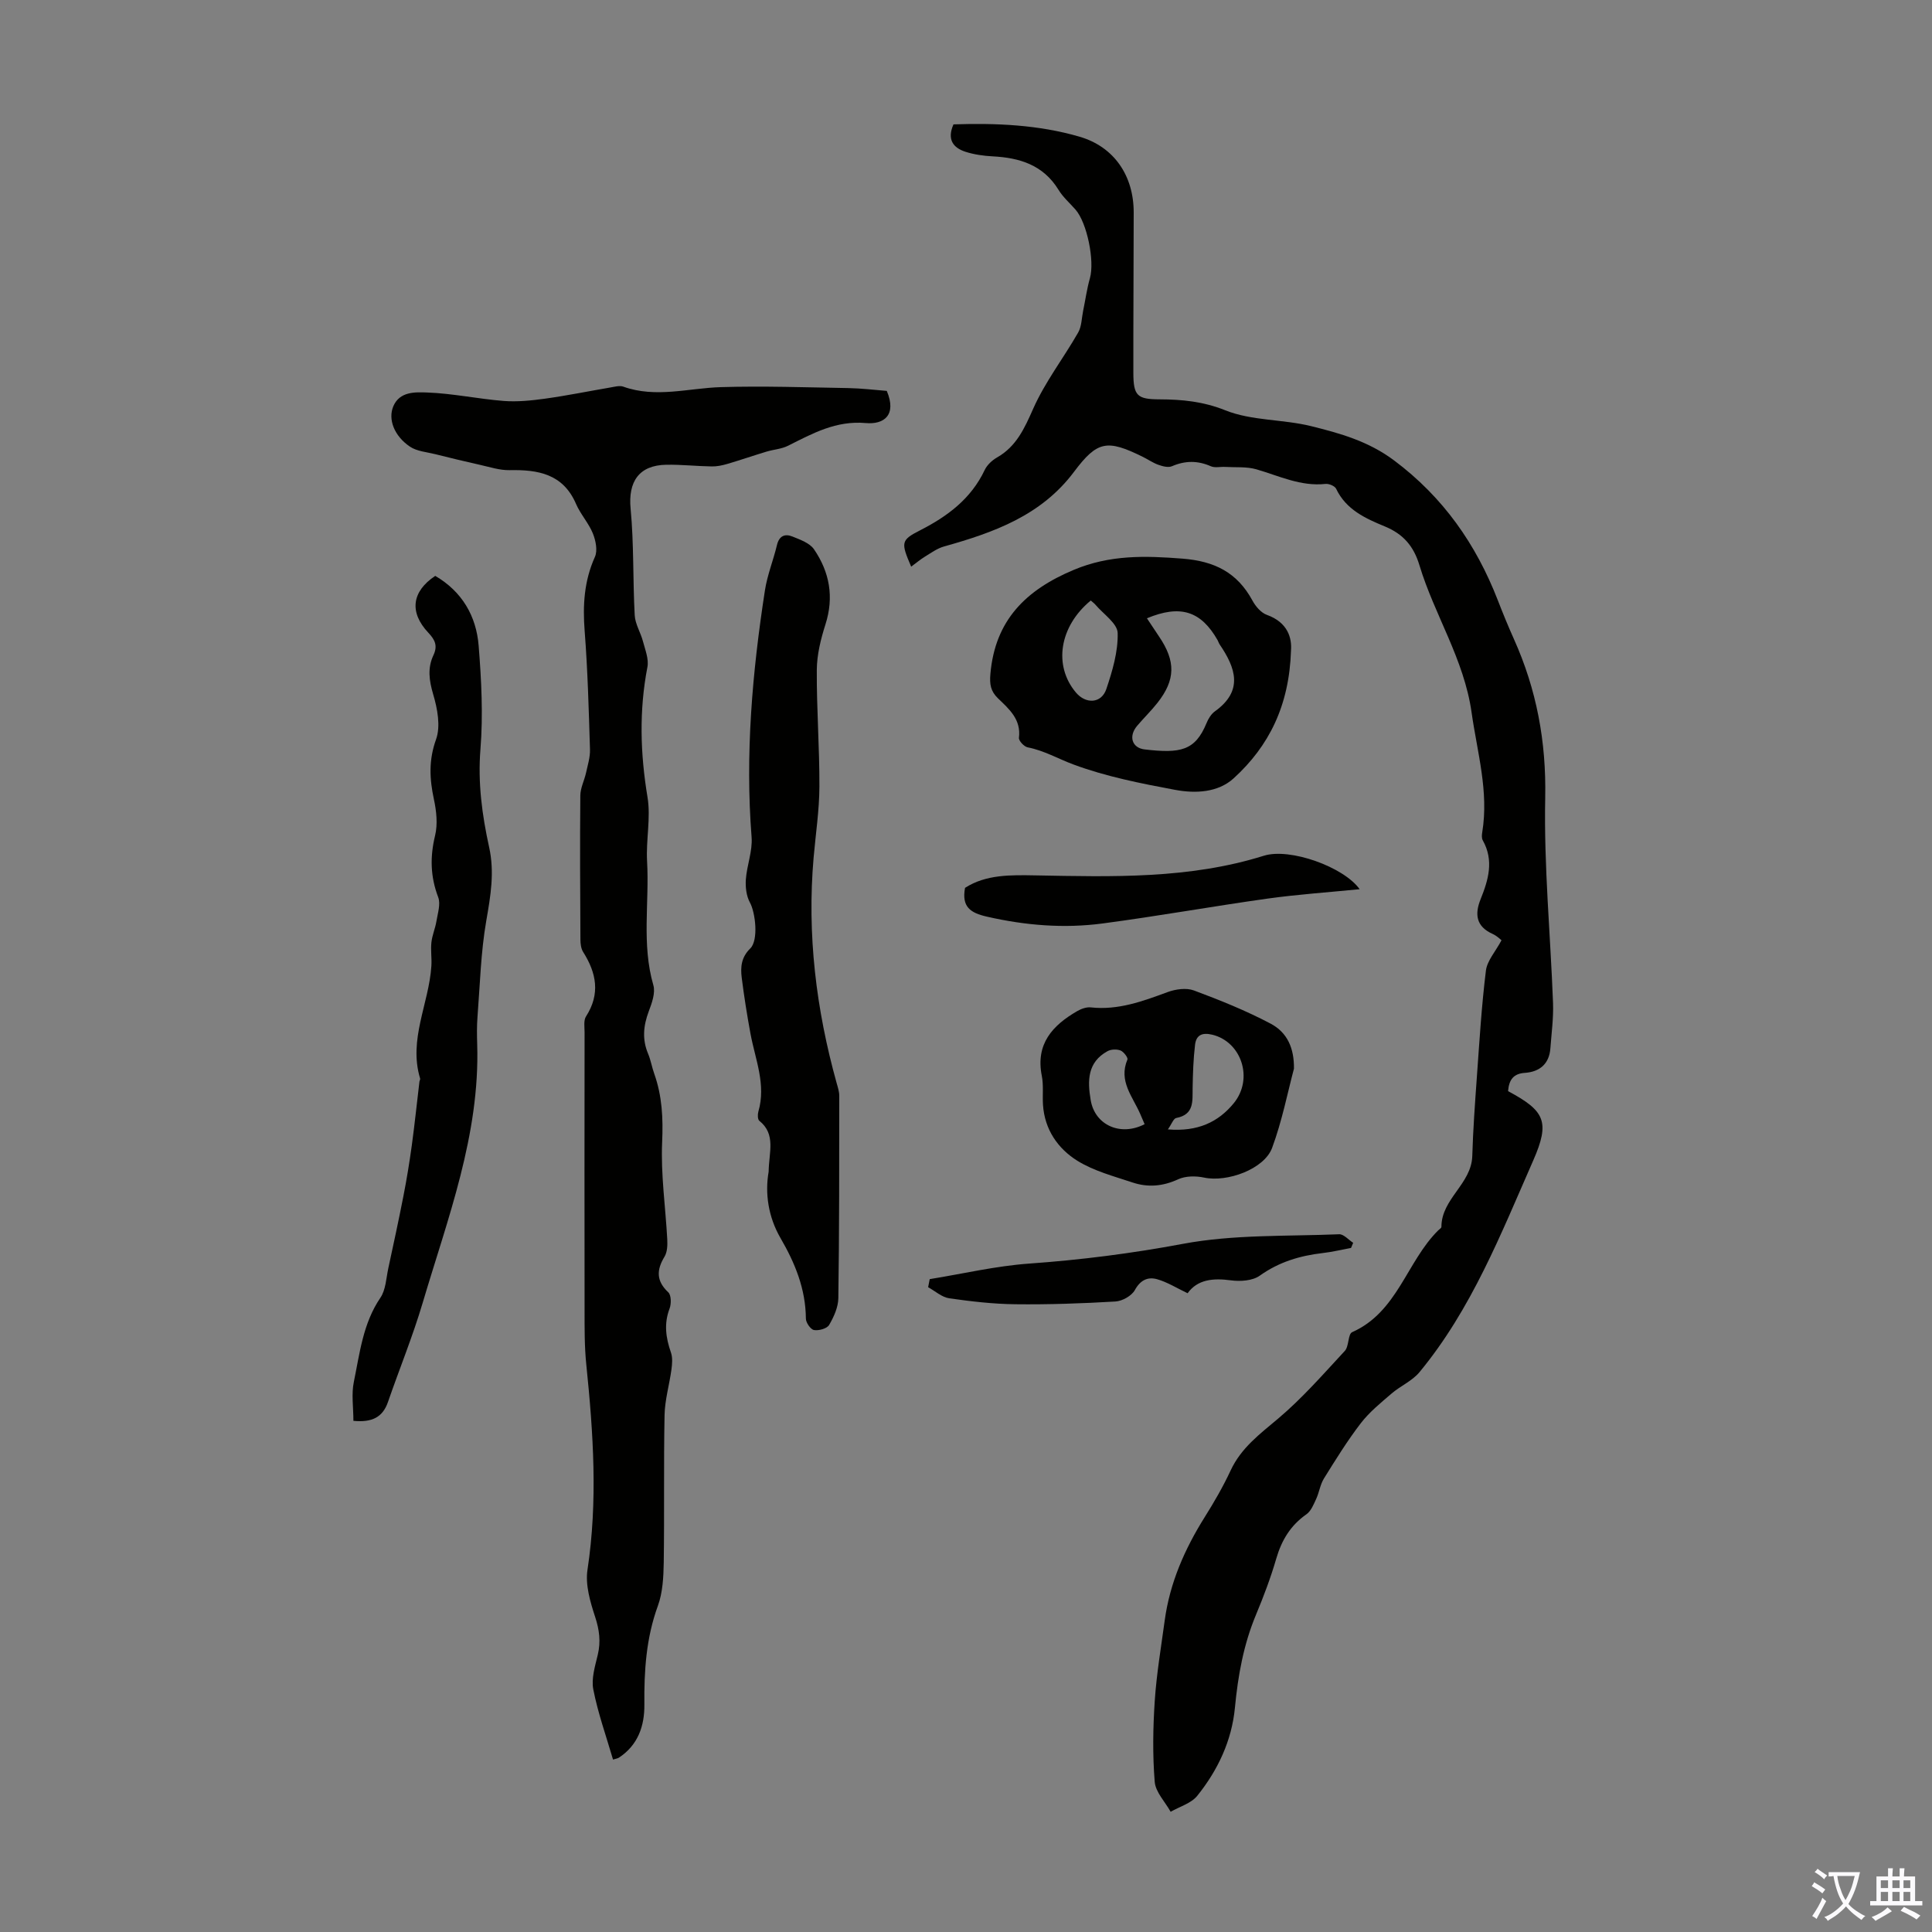
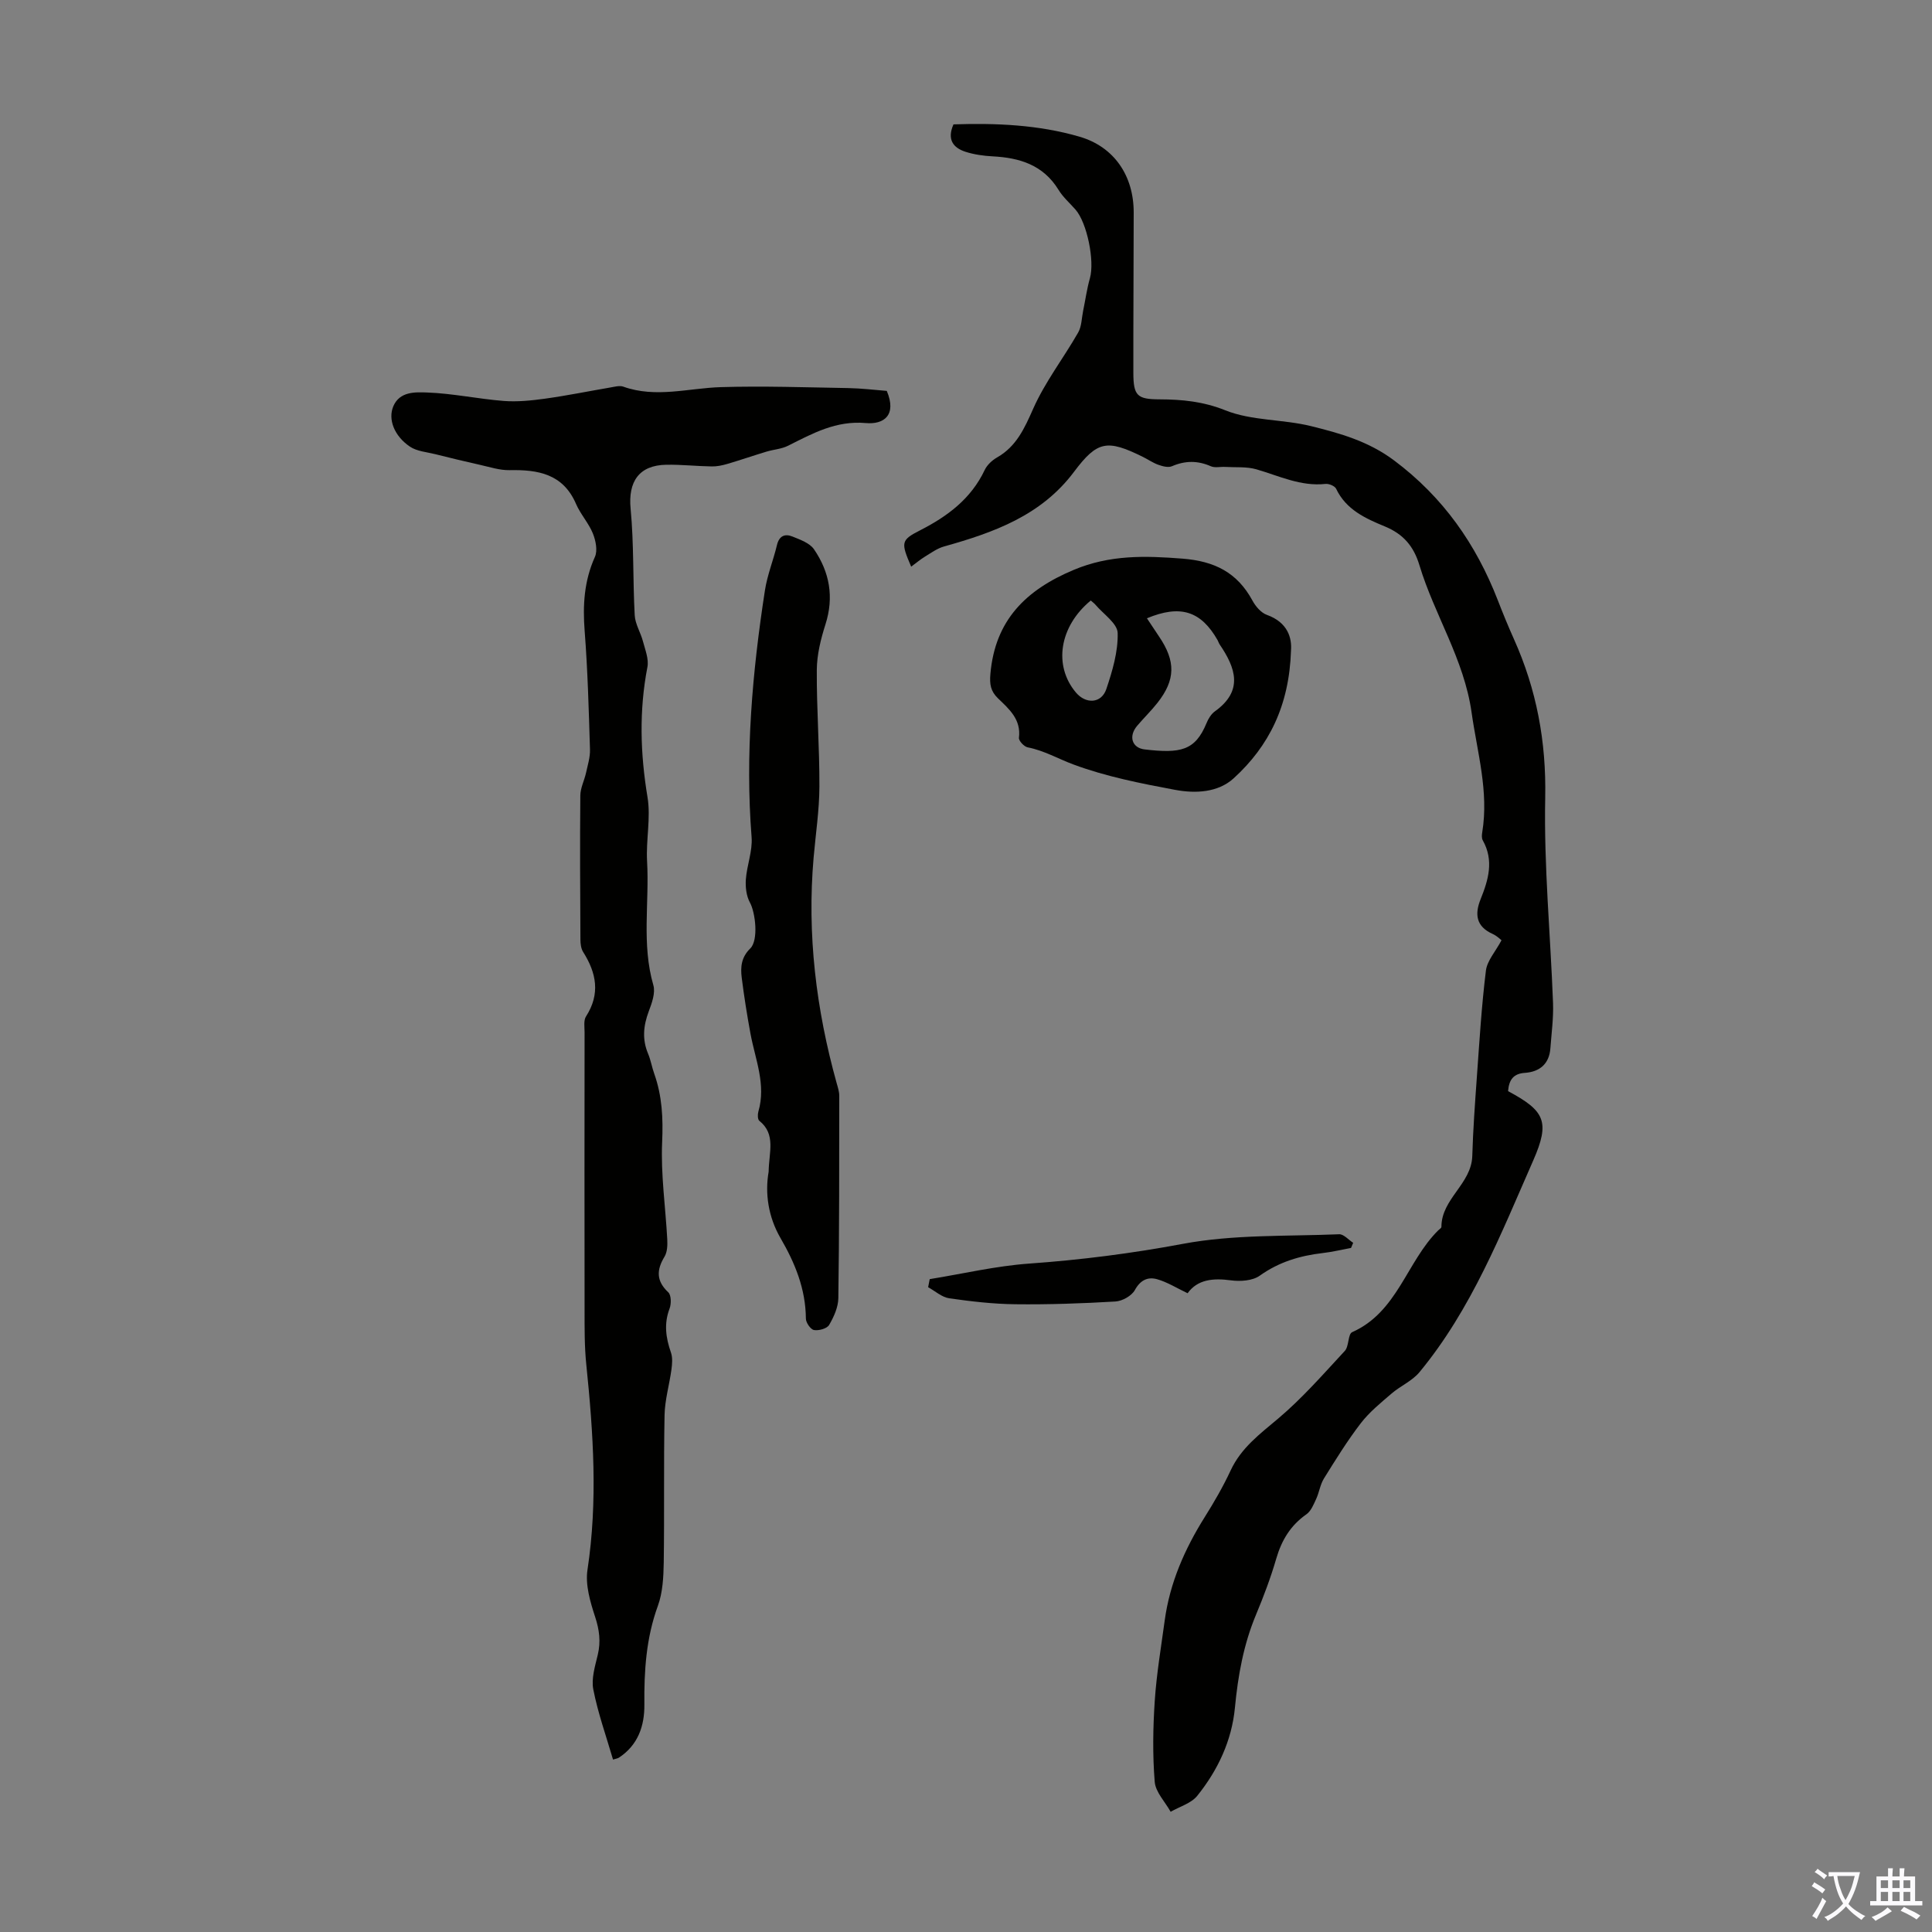
<svg xmlns="http://www.w3.org/2000/svg" enable-background="new 0 0 400 400" viewBox="0 0 400 400">
  <rect x="0" y="0" width="400" height="400" fill="#808080" stroke="none" />
  <g fill="#010100">
    <path d="m312.23 225.91c7.57 4.06 8.76 6.27 5.21 14.35-6.69 15.21-12.79 30.82-23.56 43.84-1.51 1.82-3.94 2.84-5.77 4.42-2.24 1.92-4.59 3.83-6.37 6.14-2.79 3.63-5.21 7.55-7.63 11.44-.78 1.26-.98 2.87-1.61 4.24-.53 1.14-1.06 2.5-2.01 3.17-3.29 2.3-5.14 5.36-6.25 9.17-1.15 3.96-2.62 7.85-4.21 11.66-2.57 6.16-3.72 12.58-4.35 19.2-.65 6.84-3.53 12.95-7.8 18.26-1.26 1.57-3.64 2.23-5.51 3.31-1.15-2.07-3.13-4.07-3.3-6.22-.45-5.55-.36-11.18.01-16.75s1.31-11.1 2.06-16.64c1.06-7.79 4.14-14.79 8.29-21.41 1.96-3.12 3.82-6.34 5.37-9.67 2.18-4.67 6.03-7.52 9.83-10.72 4.99-4.21 9.34-9.2 13.8-14.01.89-.96.63-3.48 1.52-3.88 9.4-4.17 11.27-14.59 17.81-21.07.24-.24.67-.48.67-.73 0-5.82 6.22-8.88 6.39-14.68.16-5.46.56-10.92.95-16.37.53-7.34.97-14.69 1.87-21.99.25-2.06 1.97-3.93 3.23-6.3-.16-.12-.93-.9-1.86-1.32-3.42-1.54-3.71-4.09-2.47-7.17 1.62-4.02 2.8-8.02.45-12.2-.25-.44-.2-1.11-.11-1.65 1.39-8.48-1.03-16.53-2.2-24.8-1.56-11.07-7.69-20.19-10.8-30.5-1.19-3.96-3.36-6.47-7.17-8.04-4-1.65-8.02-3.46-10.08-7.8-.27-.57-1.49-1.08-2.2-1-5.13.56-9.6-1.66-14.3-3.02-2.04-.59-4.31-.37-6.48-.5-.99-.06-2.1.23-2.94-.13-2.74-1.21-5.33-1.19-8.08-.01-.76.33-1.93.01-2.81-.3-1.15-.41-2.17-1.14-3.28-1.68-7.34-3.6-9.35-3.3-14.18 3.14-6.79 9.06-16.62 12.57-26.9 15.45-1.41.39-2.69 1.33-3.97 2.11-.96.59-1.83 1.33-2.84 2.07-2.14-4.99-2.16-5.48 1.8-7.5 5.71-2.91 10.59-6.54 13.42-12.51.49-1.04 1.52-2 2.53-2.58 4.04-2.3 5.7-6.03 7.52-10.13 2.45-5.53 6.27-10.45 9.3-15.75.73-1.27.72-2.98 1.03-4.49.47-2.26.78-4.57 1.41-6.78 1-3.52-.58-11.45-3-14.2-1.18-1.34-2.58-2.56-3.5-4.07-3.16-5.16-8.04-6.65-13.65-6.94-1.88-.1-3.82-.37-5.6-.94-2.59-.83-3.88-2.57-2.5-5.68 8.77-.29 17.58.07 26.09 2.55 7.22 2.1 11.23 8.14 11.22 15.7-.01 11.08-.09 22.15-.07 33.23.01 4.71.8 5.44 5.43 5.45 4.66.02 9.01.43 13.61 2.27 5.47 2.19 11.89 1.83 17.73 3.27 6.03 1.49 11.91 3.13 17.23 7.12 10.15 7.6 16.94 17.32 21.45 28.92 1.05 2.71 2.15 5.4 3.34 8.05 4.69 10.45 6.71 21.22 6.48 32.83-.29 14.16 1.09 28.36 1.62 42.55.11 3.11-.32 6.24-.55 9.36-.24 3.21-2.2 4.84-5.22 5.07-2.35.14-3.34 1.33-3.54 3.79z" />
    <path d="m126.92 364.3c-1.42-4.87-3.12-9.61-4.08-14.5-.45-2.27.37-4.86.93-7.23.64-2.71.32-5.13-.55-7.8-1.02-3.11-2.06-6.63-1.59-9.75 2.16-14.21 1.21-28.31-.24-42.46-.39-3.77-.36-7.6-.36-11.4-.03-19.15-.02-38.29 0-57.44 0-1.11-.23-2.46.3-3.28 2.99-4.66 2.16-8.99-.6-13.35-.44-.7-.56-1.71-.56-2.58-.06-9.93-.11-19.87-.02-29.8.01-1.56.82-3.09 1.17-4.66.35-1.61.88-3.26.83-4.88-.25-8.17-.47-16.35-1.1-24.49-.42-5.35-.12-10.4 2.12-15.38.59-1.31.17-3.38-.42-4.85-.87-2.15-2.56-3.97-3.48-6.1-2.69-6.25-7.87-7.13-13.78-7.01-2.02.04-4.06-.64-6.08-1.09-3.1-.69-6.19-1.44-9.26-2.21-1.79-.45-3.83-.59-5.28-1.57-3.27-2.21-4.57-5.67-3.44-8.35 1.31-3.1 4.55-2.94 6.93-2.86 5.31.18 10.59 1.33 15.9 1.75 2.83.22 5.75-.08 8.58-.47 4.54-.63 9.03-1.55 13.55-2.32.88-.15 1.89-.44 2.65-.17 6.76 2.42 13.49.3 20.24.1 8.8-.26 17.62.05 26.43.2 2.66.05 5.32.38 7.89.58 2.12 5.05-.62 6.99-4.34 6.66-6.18-.55-11.02 2.15-16.11 4.7-1.35.68-2.99.77-4.47 1.22-2.72.82-5.41 1.75-8.13 2.55-1.03.3-2.13.53-3.19.51-3.13-.05-6.26-.4-9.39-.35-5.7.09-7.94 3.52-7.41 9.09.7 7.32.45 14.72.85 22.07.1 1.83 1.23 3.58 1.71 5.41.46 1.75 1.24 3.67.92 5.32-1.74 9.01-1.48 17.9.02 26.94.71 4.29-.34 8.85-.09 13.26.49 8.54-1.16 17.18 1.3 25.66.46 1.6-.31 3.72-.96 5.44-1.11 2.96-1.38 5.79-.13 8.75.56 1.33.79 2.8 1.28 4.16 1.63 4.6 1.85 9.21 1.63 14.13-.3 6.69.7 13.44 1.06 20.17.06 1.19.01 2.6-.57 3.56-1.67 2.76-1.73 5.02.78 7.38.62.58.64 2.38.27 3.36-1.2 3.14-.78 6.06.28 9.1.37 1.06.26 2.35.11 3.5-.43 3.17-1.37 6.31-1.43 9.47-.2 10.18-.02 20.36-.17 30.55-.05 2.99-.21 6.16-1.21 8.92-2.44 6.67-2.87 13.49-2.8 20.47.04 4.42-1.32 8.38-5.28 10.98-.31.18-.66.21-1.21.39z" />
    <path d="m159.14 242.58c.05-4.02 1.56-7.73-1.93-10.53-.36-.29-.37-1.32-.2-1.9 1.64-5.61-.64-10.8-1.63-16.13-.71-3.84-1.32-7.69-1.81-11.56-.28-2.21-.12-4.26 1.77-6.1 1.72-1.68 1.08-7.39-.08-9.51-.74-1.35-.95-3.19-.84-4.77.21-2.93 1.41-5.88 1.19-8.74-1.35-17.18.15-34.18 2.76-51.11.49-3.18 1.74-6.23 2.49-9.38.45-1.91 1.65-2.4 3.2-1.77 1.61.65 3.59 1.35 4.48 2.66 3.22 4.71 4.17 9.88 2.36 15.54-.97 3.04-1.77 6.28-1.79 9.44-.05 8.04.57 16.08.54 24.12-.02 4.9-.77 9.81-1.2 14.71-1.38 15.88.51 31.42 4.78 46.73.24.85.53 1.74.53 2.61-.01 13.96.01 27.92-.19 41.88-.03 1.88-.93 3.88-1.91 5.55-.44.75-2.14 1.22-3.13 1.05-.7-.12-1.68-1.53-1.68-2.37-.05-6.13-2.23-11.47-5.26-16.68-2.55-4.41-3.23-9.29-2.45-13.74z" />
    <path d="m267.29 134.64c-.36 11.5-4.59 19.85-11.86 26.49-3.27 2.99-7.96 3.18-12.14 2.4-7.12-1.33-14.32-2.75-21.07-5.26-3.12-1.16-6.06-2.88-9.45-3.54-.74-.14-1.88-1.37-1.81-1.97.48-3.83-2.05-5.97-4.35-8.19-1.51-1.46-1.75-2.91-1.56-5.03.96-11.13 7.34-17.4 17.27-21.56 7.47-3.13 14.74-2.93 22.5-2.32 6.65.52 11.33 2.87 14.48 8.67.65 1.21 1.79 2.55 3.01 2.98 4.34 1.56 5.17 4.81 4.98 7.33zm-29.83-6.63c.93 1.39 1.72 2.59 2.52 3.79 3.46 5.11 3.41 8.96-.35 13.73-1.31 1.66-2.84 3.14-4.21 4.76-1.8 2.13-1.08 4.56 1.57 4.87 7.39.86 10.45.29 12.81-5.45.37-.91.96-1.88 1.74-2.44 5.93-4.25 4.3-8.96.99-13.83-.19-.27-.28-.61-.44-.9-3.43-6.02-7.68-7.42-14.63-4.53zm-11.63-3.68c-6.49 5.35-7.78 13.45-3.08 19.04 2.06 2.45 5.28 2.3 6.3-.7 1.26-3.74 2.45-7.75 2.35-11.61-.05-1.99-2.96-3.92-4.6-5.86-.29-.33-.66-.59-.97-.87z" />
-     <path d="m73.17 294.17c0-2.79-.44-5.53.09-8.07 1.23-5.97 1.89-12.12 5.5-17.42 1.11-1.64 1.19-4.02 1.63-6.08 1.08-4.99 2.16-9.99 3.14-15 .68-3.47 1.25-6.97 1.73-10.47.6-4.39 1.05-8.79 1.58-13.19.03-.22.2-.46.14-.65-2.45-8.09 1.83-15.49 2.33-23.28.11-1.63-.17-3.29.01-4.91.16-1.48.8-2.9 1.04-4.38.27-1.65.9-3.56.36-4.97-1.62-4.26-1.71-8.35-.64-12.76.57-2.35.28-5.06-.24-7.48-.91-4.24-1.11-8.12.44-12.43.98-2.72.28-6.39-.6-9.35-.84-2.85-1.19-5.42.05-8.06.91-1.93.38-3.16-1.04-4.66-4.01-4.26-3.43-8.55 1.42-11.78 5.54 3.23 8.5 8.3 8.99 14.47.57 7.12.94 14.34.37 21.43-.56 6.96.34 13.63 1.8 20.27 1.15 5.22.3 10.1-.59 15.22-1.14 6.54-1.3 13.26-1.82 19.91-.15 1.89-.12 3.81-.06 5.71.57 18.75-6.1 35.98-11.29 53.5-2.06 6.95-4.82 13.68-7.19 20.54-1.09 3.16-3.31 4.26-7.15 3.89z" />
-     <path d="m267.9 221.26c-1.29 4.81-2.44 10.77-4.52 16.39-1.64 4.43-9.33 7.17-14.07 6.16-1.72-.37-3.85-.36-5.39.35-3.15 1.46-6.26 1.72-9.41.67-3.9-1.3-8.03-2.38-11.46-4.51-4.04-2.52-6.78-6.48-7.11-11.58-.13-2.01.14-4.07-.25-6.02-1.31-6.6 2.23-10.43 7.35-13.39.82-.47 1.9-.86 2.8-.76 5.66.62 10.75-1.27 15.9-3.17 1.66-.61 3.87-.92 5.44-.34 5.4 2.01 10.79 4.18 15.88 6.87 3.5 1.85 4.89 5.11 4.84 9.33zm-26.1 12.57c6.19.51 10.43-1.52 13.62-5.4 4.18-5.09 1.61-12.73-4.41-14.2-2.17-.53-3.36.11-3.59 2.09-.35 2.96-.45 5.95-.5 8.93-.05 2.71.38 5.5-3.4 6.22-.56.11-.91 1.2-1.72 2.36zm-4.82-1.08c-.38-.89-.65-1.5-.91-2.12-1.55-3.58-4.54-6.81-2.65-11.26.16-.39-.78-1.62-1.43-1.88-.77-.3-1.95-.26-2.68.14-4.19 2.29-4.18 6.13-3.49 10.16.87 5.14 6.15 7.55 11.16 4.96z" />
-     <path d="m281.5 184.1c-6.44.64-12.76 1.07-19.03 1.94-11.4 1.6-22.75 3.64-34.16 5.15-8.04 1.07-16.04.41-23.99-1.41-3.41-.78-5.25-2.01-4.52-5.96 4.36-2.8 9.48-2.67 14.63-2.58 15.88.29 31.78.77 47.24-4.07 5.41-1.69 16.56 2.33 19.83 6.93z" />
+     <path d="m281.5 184.1z" />
    <path d="m279.72 258.37c-1.95.36-3.89.84-5.86 1.06-4.73.55-9.06 1.84-13.05 4.69-1.49 1.06-4.03 1.22-5.97.96-3.71-.5-6.91-.18-8.96 2.67-2.27-1.08-4.2-2.3-6.31-2.9-1.9-.54-3.46.15-4.61 2.24-.66 1.2-2.59 2.28-4.01 2.37-6.9.41-13.82.65-20.73.57-4.57-.05-9.15-.58-13.68-1.23-1.54-.22-2.93-1.5-4.38-2.3.11-.56.22-1.11.33-1.67 6.87-1.11 13.7-2.73 20.61-3.22 10.69-.76 21.2-2.1 31.78-4.08 10.55-1.98 21.56-1.54 32.38-1.99.94-.04 1.93 1.15 2.9 1.77-.14.34-.29.7-.44 1.06z" />
  </g>
  <path d="m377.9 391.2c-.2.3-.4.5-.6.8-.7-.6-1.4-1-2.2-1.5.2-.3.4-.5.5-.8.6.4 1.4.8 2.3 1.5zm-1.8 6.1c-.2-.2-.5-.4-.9-.6.4-.6.8-1.2 1.2-1.9s.7-1.3.9-1.9c.3.3.5.5.8.7-.7 1.3-1.4 2.6-2 3.7zm2.2-9c-.3.3-.5.5-.6.8-.6-.6-1.3-1.1-2-1.5.3-.3.5-.5.6-.7.6.5 1.3.9 2 1.4zm.3.2v-.9h2 4.5c-.3 1.3-.6 2.5-1 3.6s-.9 2.1-1.4 3c.4.5 1 1 1.6 1.4s1.2.8 1.9 1.1c-.3.2-.5.4-.8.8-.4-.3-1-.7-1.6-1.2s-1.2-1.1-1.6-1.6c-.5.6-1.1 1.1-1.7 1.6s-1.4.9-2.1 1.4c-.1-.3-.3-.5-.7-.8.6-.2 1.2-.5 1.9-1s1.4-1.1 2-1.8c-.5-.8-.9-1.6-1.2-2.5s-.6-2-.8-3.2c-.4.1-.7.1-1 .1zm2.5 2.7c.3 1 .7 1.7 1 2.2.3-.5.6-1.1 1-2s.6-1.9.9-3h-3.2-.4c.1.9.3 1.8.7 2.8z" fill="#fbfafc" />
  <path d="m396.5 388.5v1.5 3.6h1.5v.9c-.4 0-1 0-1.7 0h-7.9c-.5 0-.9 0-1.2 0v-.9h1.3v-3.5c0-.7 0-1.2 0-1.6h2.4c0-.8 0-1.4 0-1.7h1c0 .3-.1.8-.1 1.7h1.5c0-.8 0-1.4 0-1.7h1c0 .3-.1.9-.1 1.7zm-8.2 9.2c-.2-.3-.5-.5-.8-.8.8-.3 1.4-.6 1.9-.9s1-.7 1.4-1.1c.3.3.6.5.9.8-1.6 1-2.8 1.6-3.4 2zm2.6-6.8v-1.6h-1.5v1.6zm0 2.7v-1.9h-1.5v1.9zm2.4-2.7v-1.6h-1.5v1.6zm0 2.7v-1.9h-1.5v1.9zm.2 2 .7-.8c.4.2.9.5 1.6.8s1.3.7 1.8 1c-.3.3-.5.5-.8.8-.4-.3-1.5-1-3.3-1.8zm2-4.7v-1.6h-1.4v1.6zm0 2.7v-1.9h-1.4v1.9z" fill="#fbfafc" />
</svg>